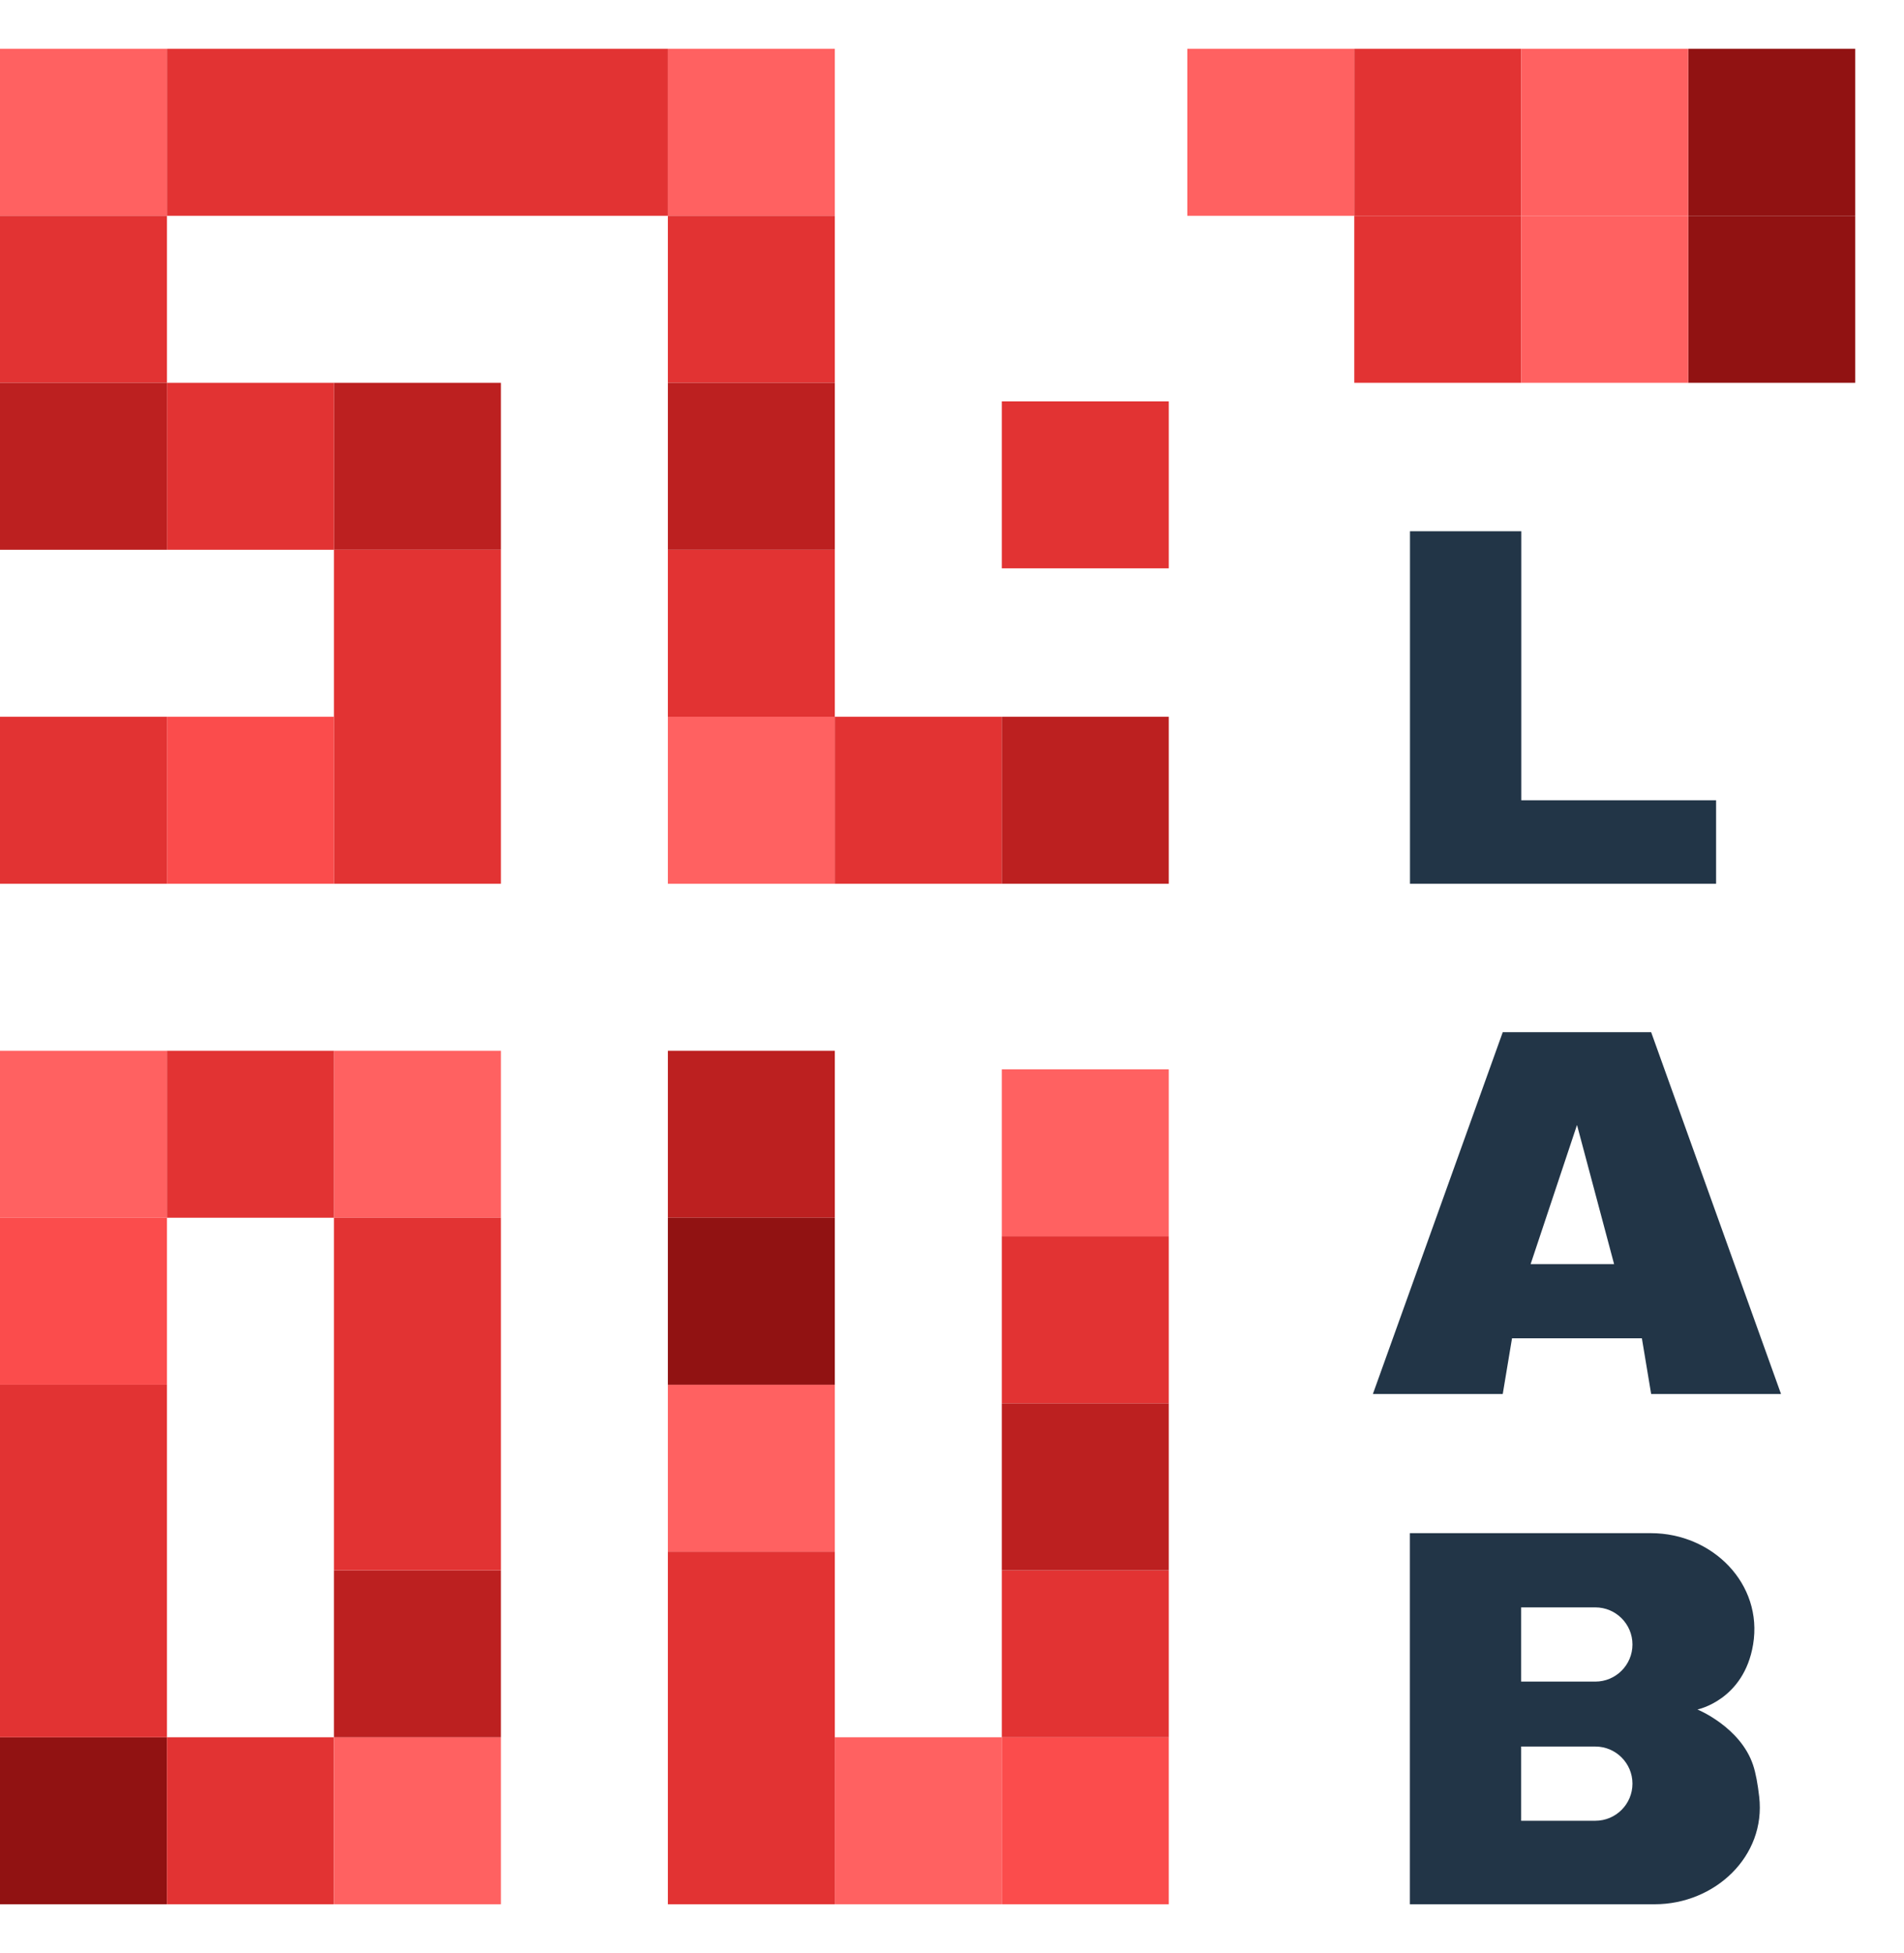
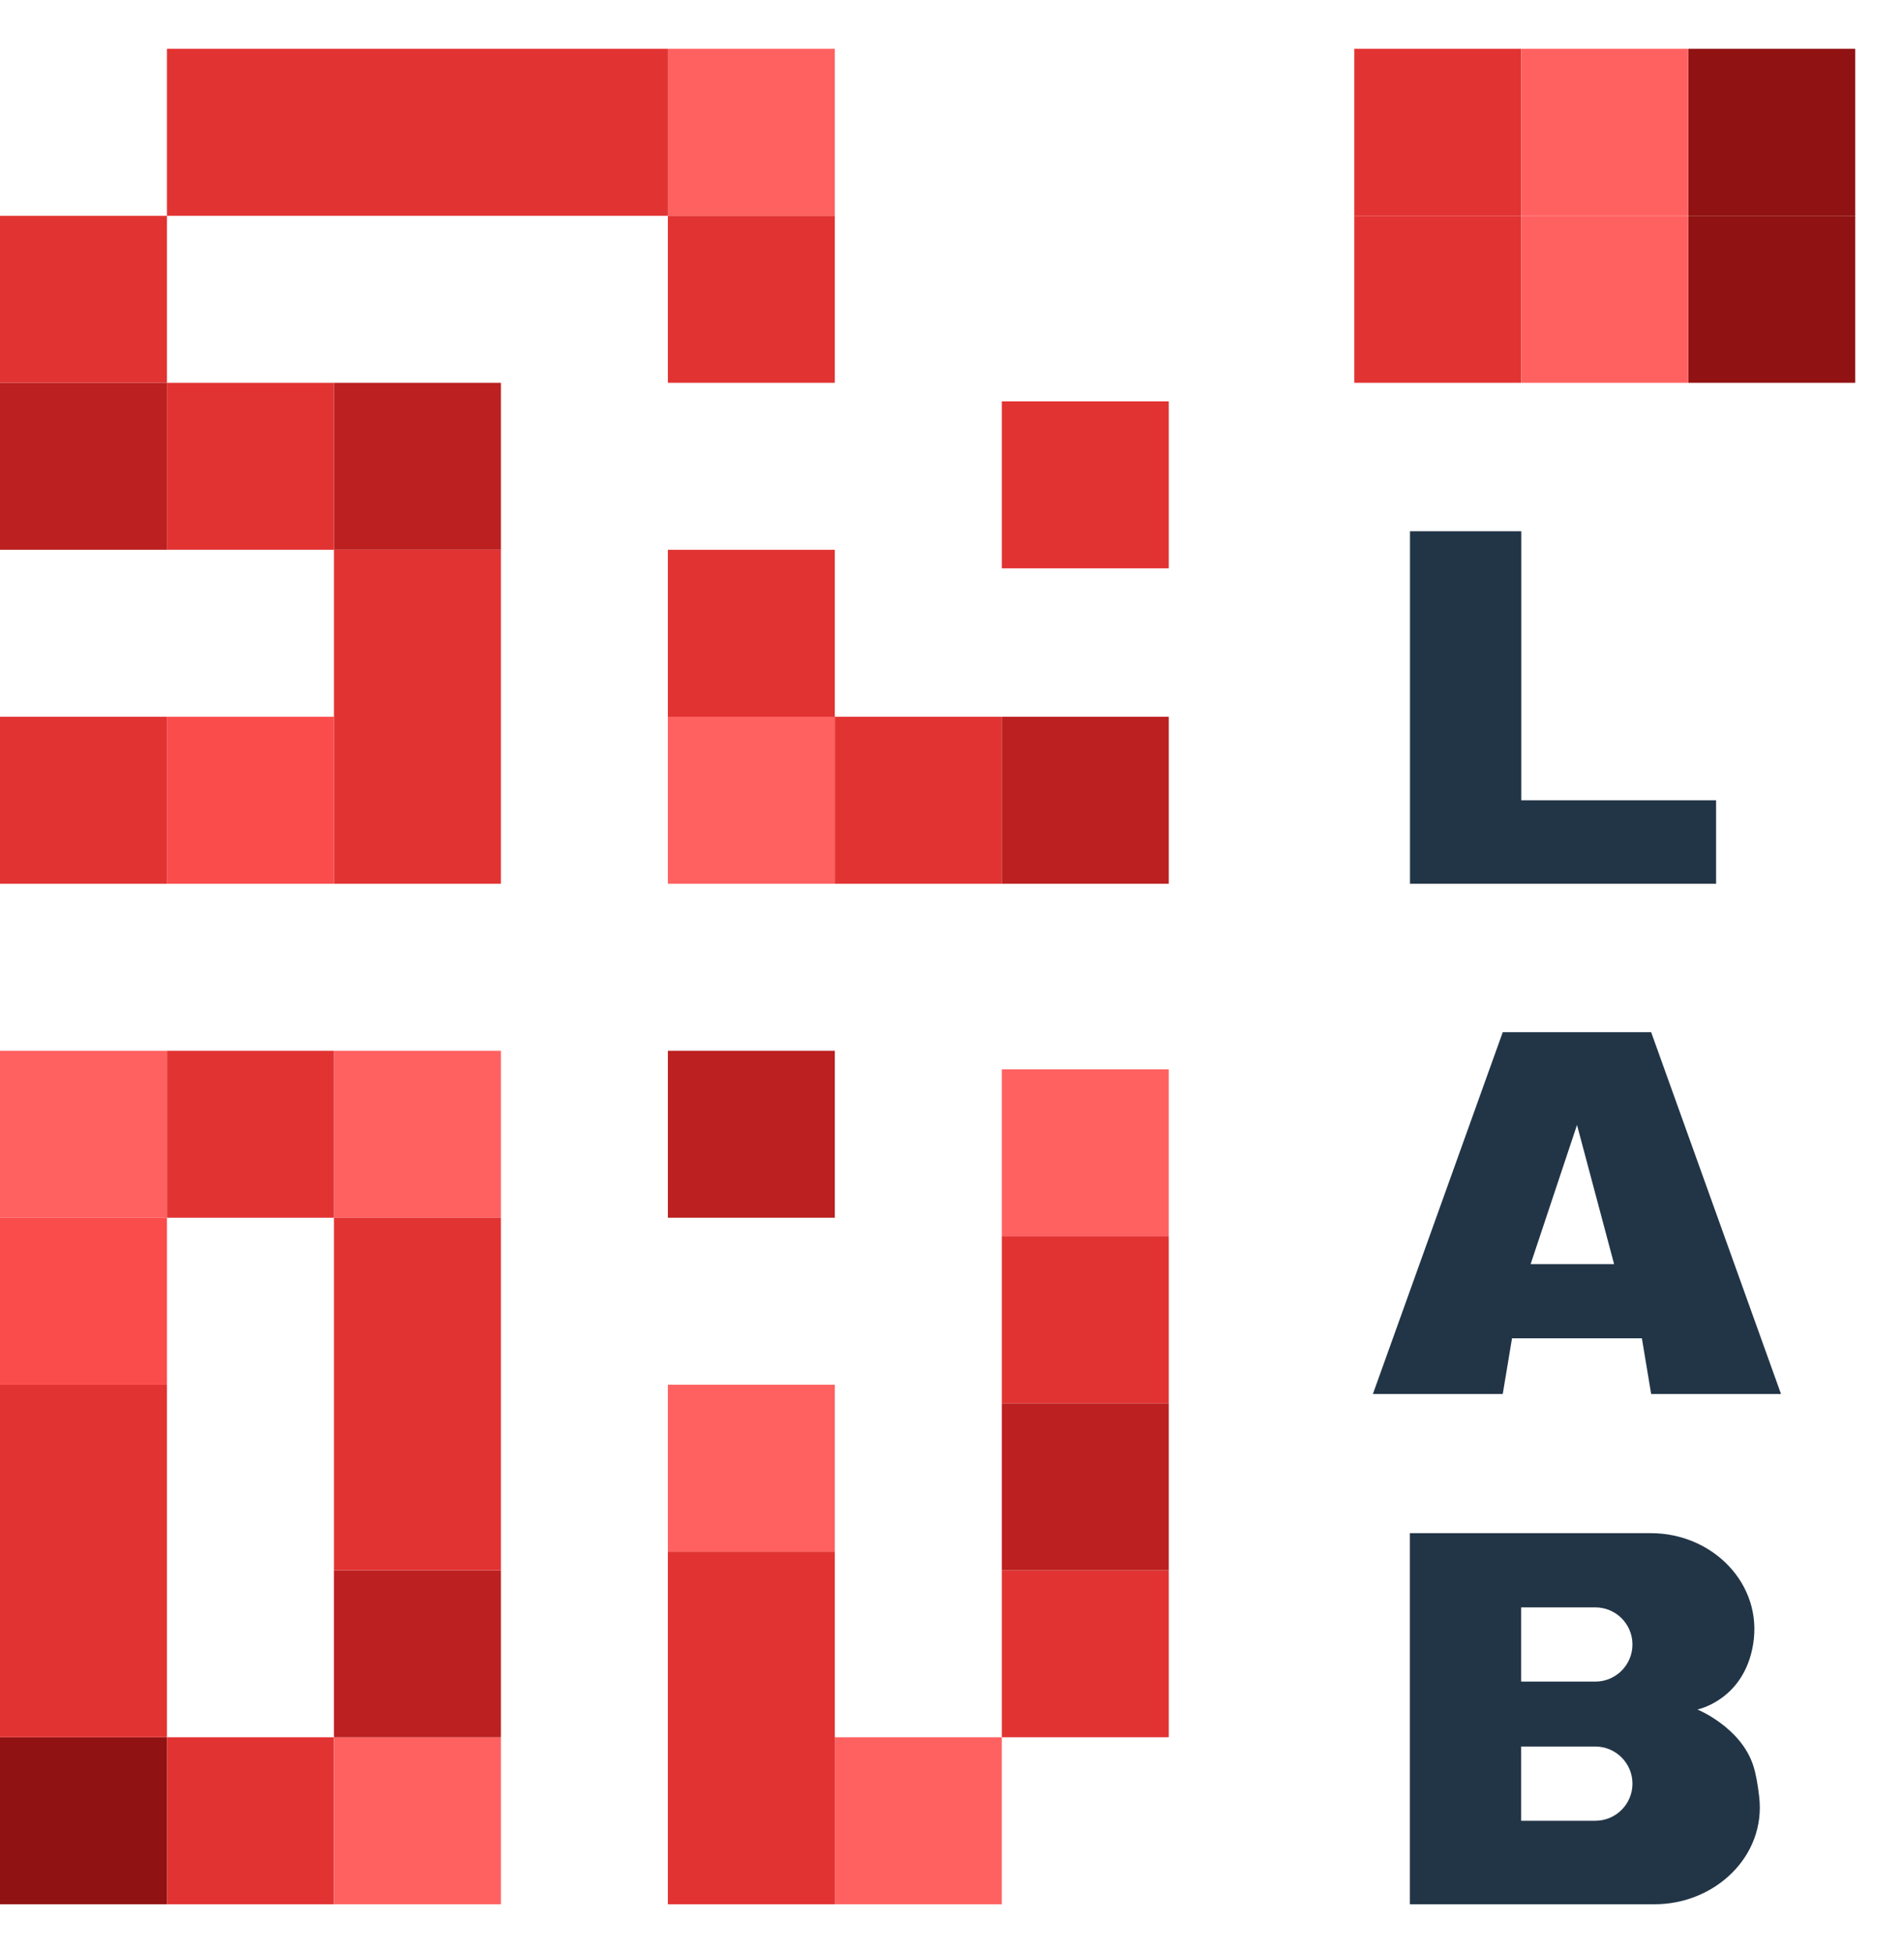
<svg xmlns="http://www.w3.org/2000/svg" width="39" height="40" viewBox="0 0 39 40" fill="none">
-   <rect y="1" width="3.42" height="3.42" fill="#FF6161" />
  <rect y="21.52" width="3.42" height="3.42" fill="#FF6161" />
  <rect y="24.94" width="3.42" height="3.42" fill="#FB4C4C" />
  <rect y="35.58" width="3.42" height="3.42" fill="#911212" />
  <rect x="3.42" y="35.58" width="3.42" height="3.42" fill="#E23333" />
  <rect y="28.36" width="3.42" height="7.22" fill="#E23333" />
  <rect x="6.84" y="21.52" width="3.42" height="3.42" fill="#FF6161" />
  <rect x="6.84" y="35.58" width="3.42" height="3.42" fill="#FF6161" />
  <rect x="6.84" y="32.16" width="3.42" height="3.42" fill="#BC2020" />
  <rect x="6.84" y="24.94" width="3.42" height="7.22" fill="#E23333" />
  <rect x="3.42" y="21.52" width="3.42" height="3.42" fill="#E23333" />
  <rect x="13.68" y="21.52" width="3.42" height="3.42" fill="#BC2020" />
-   <rect x="13.68" y="24.94" width="3.42" height="3.42" fill="#911212" />
  <rect x="13.68" y="28.36" width="3.42" height="3.42" fill="#FF6161" />
  <rect x="17.1" y="35.58" width="3.42" height="3.42" fill="#FF6161" />
-   <rect x="20.52" y="35.58" width="3.42" height="3.42" fill="#FB4C4C" />
  <rect x="20.52" y="32.16" width="3.42" height="3.42" fill="#E23333" />
  <rect x="20.52" y="28.74" width="3.42" height="3.42" fill="#BC2020" />
  <rect x="20.52" y="25.32" width="3.42" height="3.42" fill="#E23333" />
  <rect x="20.52" y="21.9" width="3.42" height="3.42" fill="#FF6161" />
  <rect x="13.68" y="31.78" width="3.42" height="7.22" fill="#E23333" />
  <rect x="13.68" y="1" width="3.42" height="3.42" fill="#FF6161" />
-   <rect x="24.32" y="1" width="3.42" height="3.42" fill="#FF6161" />
  <rect x="27.74" y="4.42" width="3.42" height="3.42" fill="#E23333" />
  <rect x="27.74" y="1" width="3.42" height="3.42" fill="#E23333" />
  <rect x="34.58" y="4.42" width="3.42" height="3.42" fill="#911212" />
  <rect x="34.58" y="1" width="3.42" height="3.42" fill="#911212" />
  <rect x="31.16" y="4.42" width="3.42" height="3.42" fill="#FF6161" />
  <rect x="31.16" y="1" width="3.42" height="3.42" fill="#FF6161" />
  <rect x="13.68" y="14.68" width="3.42" height="3.42" fill="#FF6161" />
  <rect x="17.1" y="14.68" width="3.42" height="3.42" fill="#E23333" />
  <rect x="20.52" y="14.68" width="3.42" height="3.42" fill="#BC2020" />
  <rect x="20.52" y="8.22" width="3.42" height="3.42" fill="#E23333" />
  <rect x="13.68" y="4.42" width="3.42" height="3.42" fill="#E23333" />
  <rect x="13.68" y="11.26" width="3.42" height="3.42" fill="#E23333" />
-   <rect x="13.68" y="7.84" width="3.42" height="3.42" fill="#BC2020" />
  <rect x="6.84" y="7.84" width="3.42" height="3.42" fill="#BC2020" />
  <rect x="6.84" y="11.26" width="3.42" height="6.84" fill="#E23333" />
  <rect x="3.42" y="7.84" width="3.42" height="3.42" fill="#E23333" />
  <rect x="3.42" y="14.68" width="3.42" height="3.42" fill="#FB4C4C" />
  <rect y="14.68" width="3.42" height="3.42" fill="#E23333" />
  <rect y="4.42" width="3.42" height="3.42" fill="#E23333" />
  <rect y="7.84" width="3.42" height="3.42" fill="#BC2020" />
  <rect x="3.42" y="1" width="10.26" height="3.42" fill="#E23333" />
  <path d="M28.881 10.88H31.161V16.39H35.151V18.1H28.881V10.88Z" fill="#223547" />
  <path d="M36.481 28.55H33.821L33.631 27.409H30.971L30.781 28.55H28.121L30.781 21.14H33.821L36.481 28.55ZM31.352 25.89H33.062L32.302 23.04L31.352 25.89Z" fill="#223547" />
  <path d="M33.819 31.4C35.078 31.401 36.116 32.439 35.909 33.681C35.719 34.821 34.769 35.011 34.769 35.011C34.769 35.011 35.65 35.371 35.909 36.15C35.965 36.318 36.005 36.545 36.034 36.798C36.176 38.019 35.124 39 33.895 39H28.879V31.4H33.819ZM31.158 35.77V37.29H32.678C33.097 37.29 33.438 36.95 33.438 36.53C33.438 36.111 33.097 35.77 32.678 35.77H31.158ZM31.158 32.92V34.44H32.678C33.097 34.44 33.438 34.099 33.438 33.68C33.438 33.26 33.097 32.92 32.678 32.92H31.158Z" fill="#223547" />
</svg>